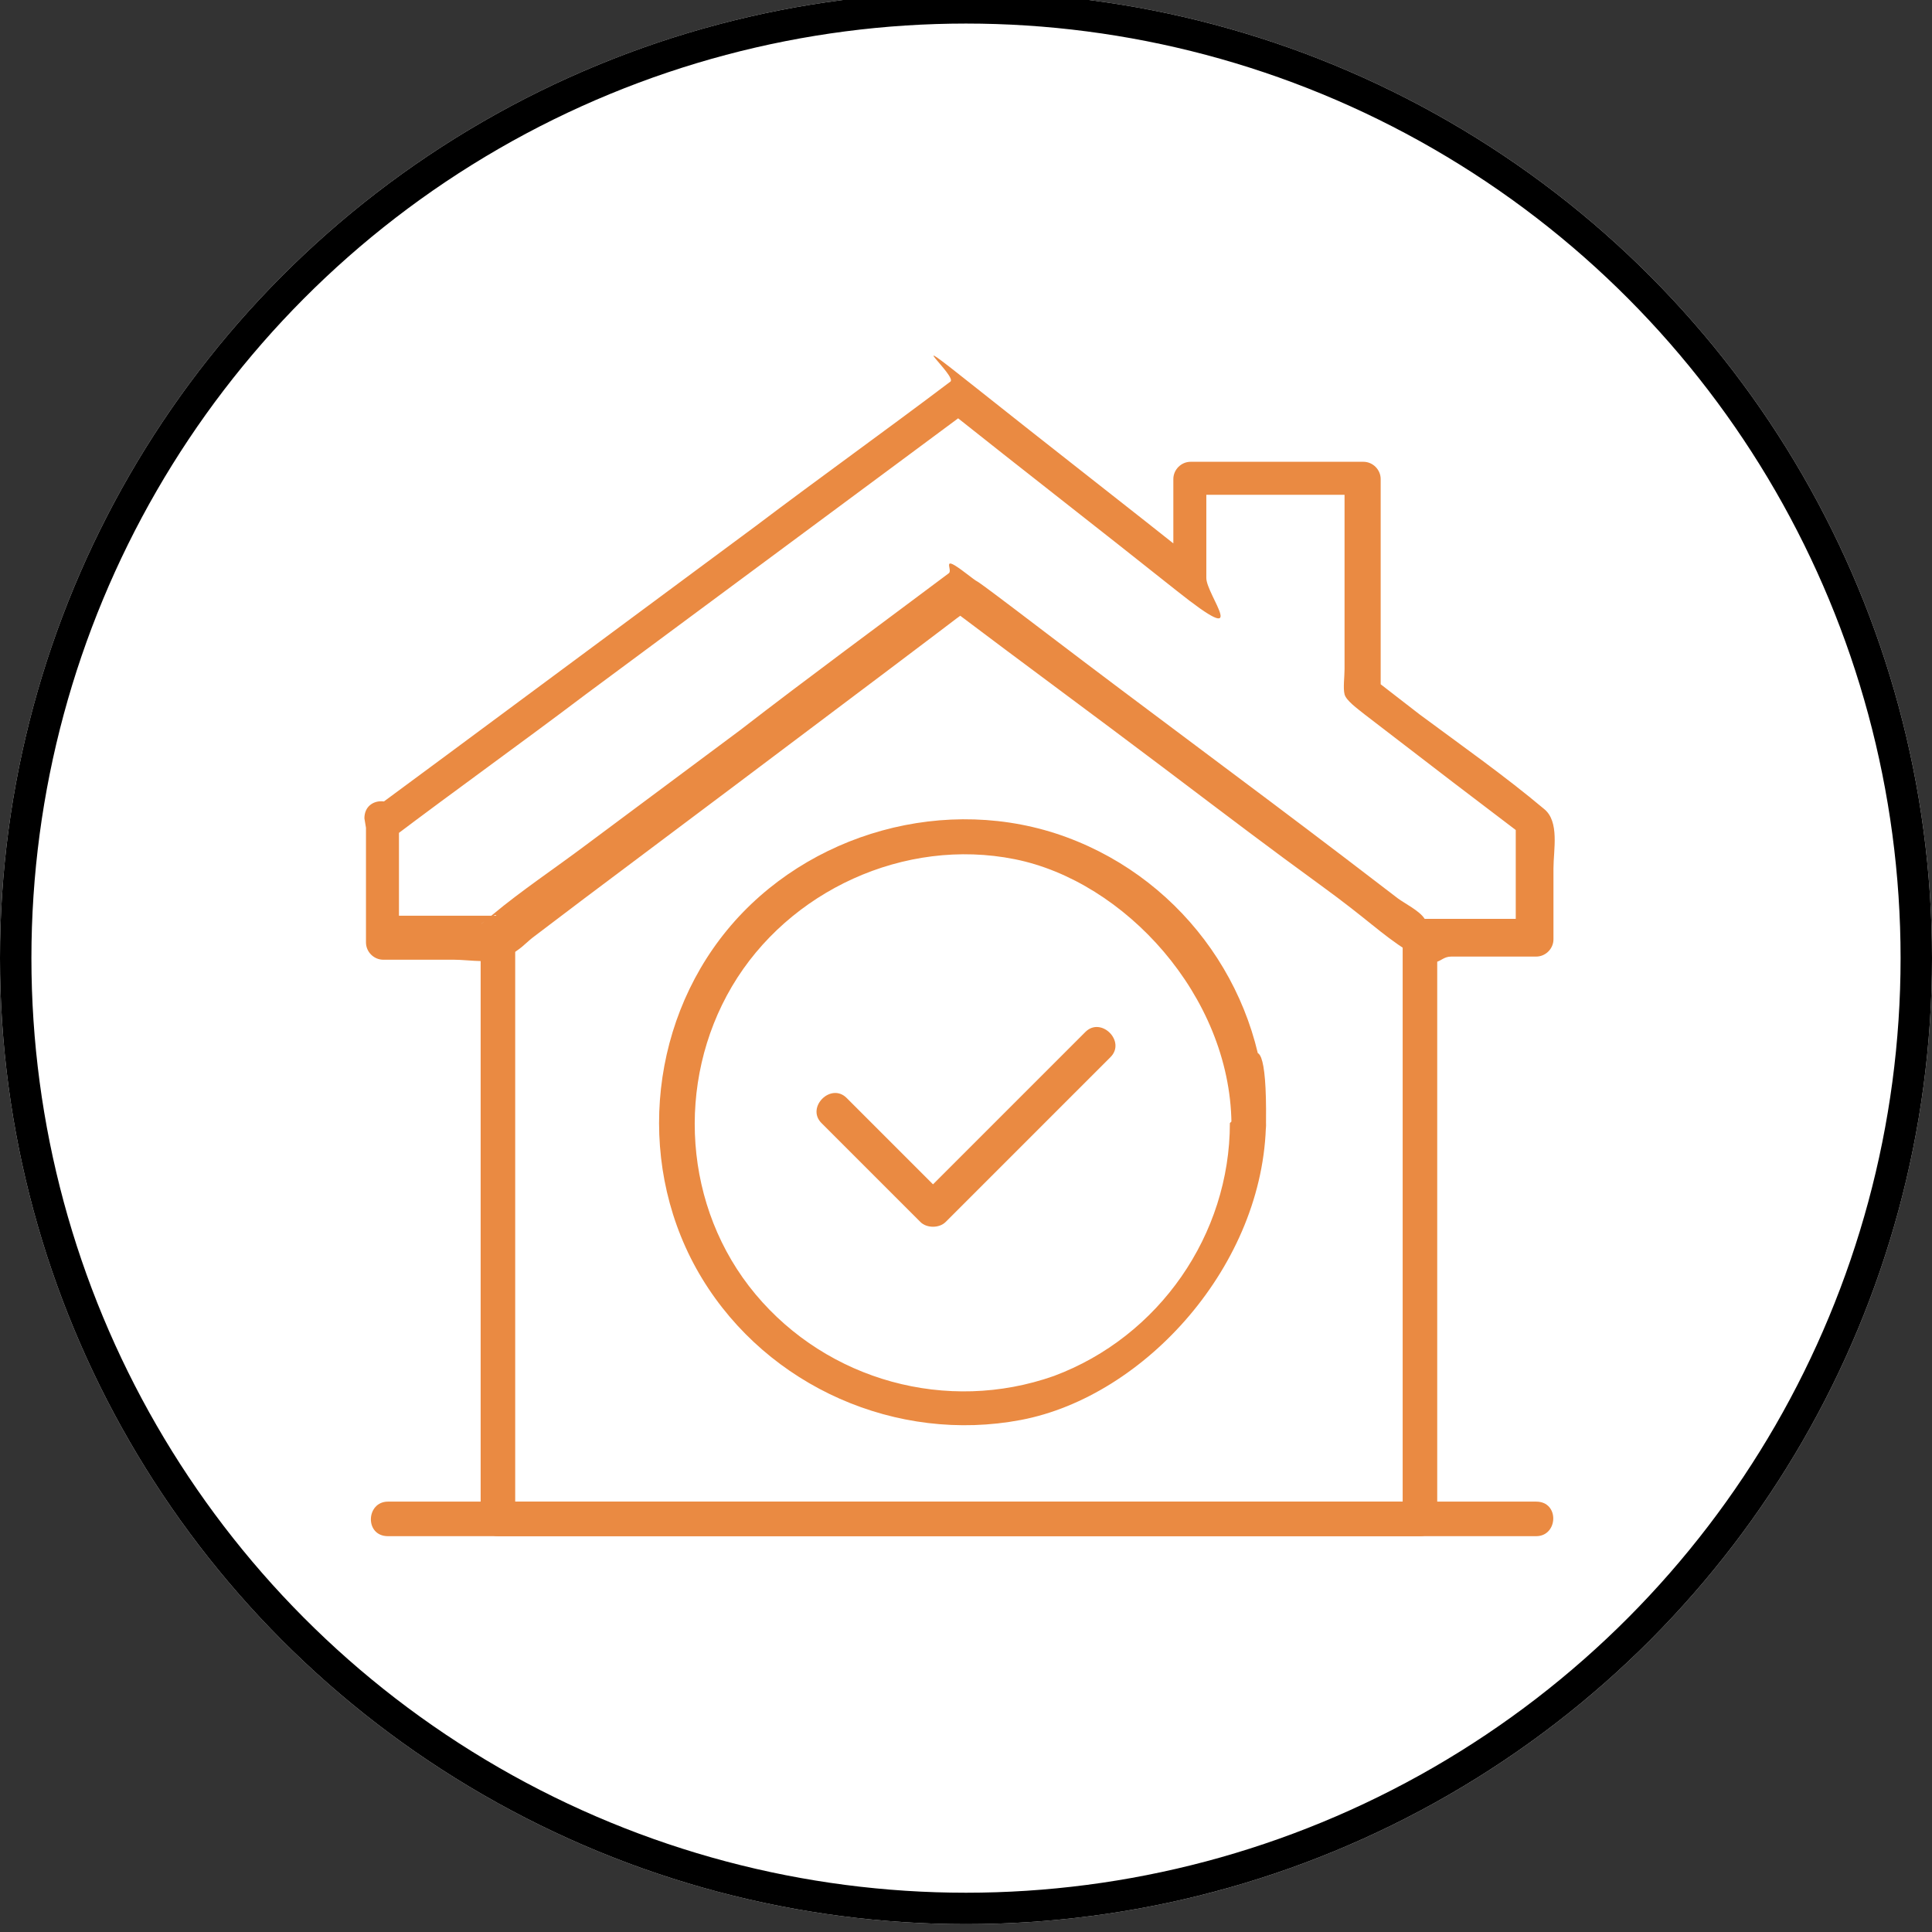
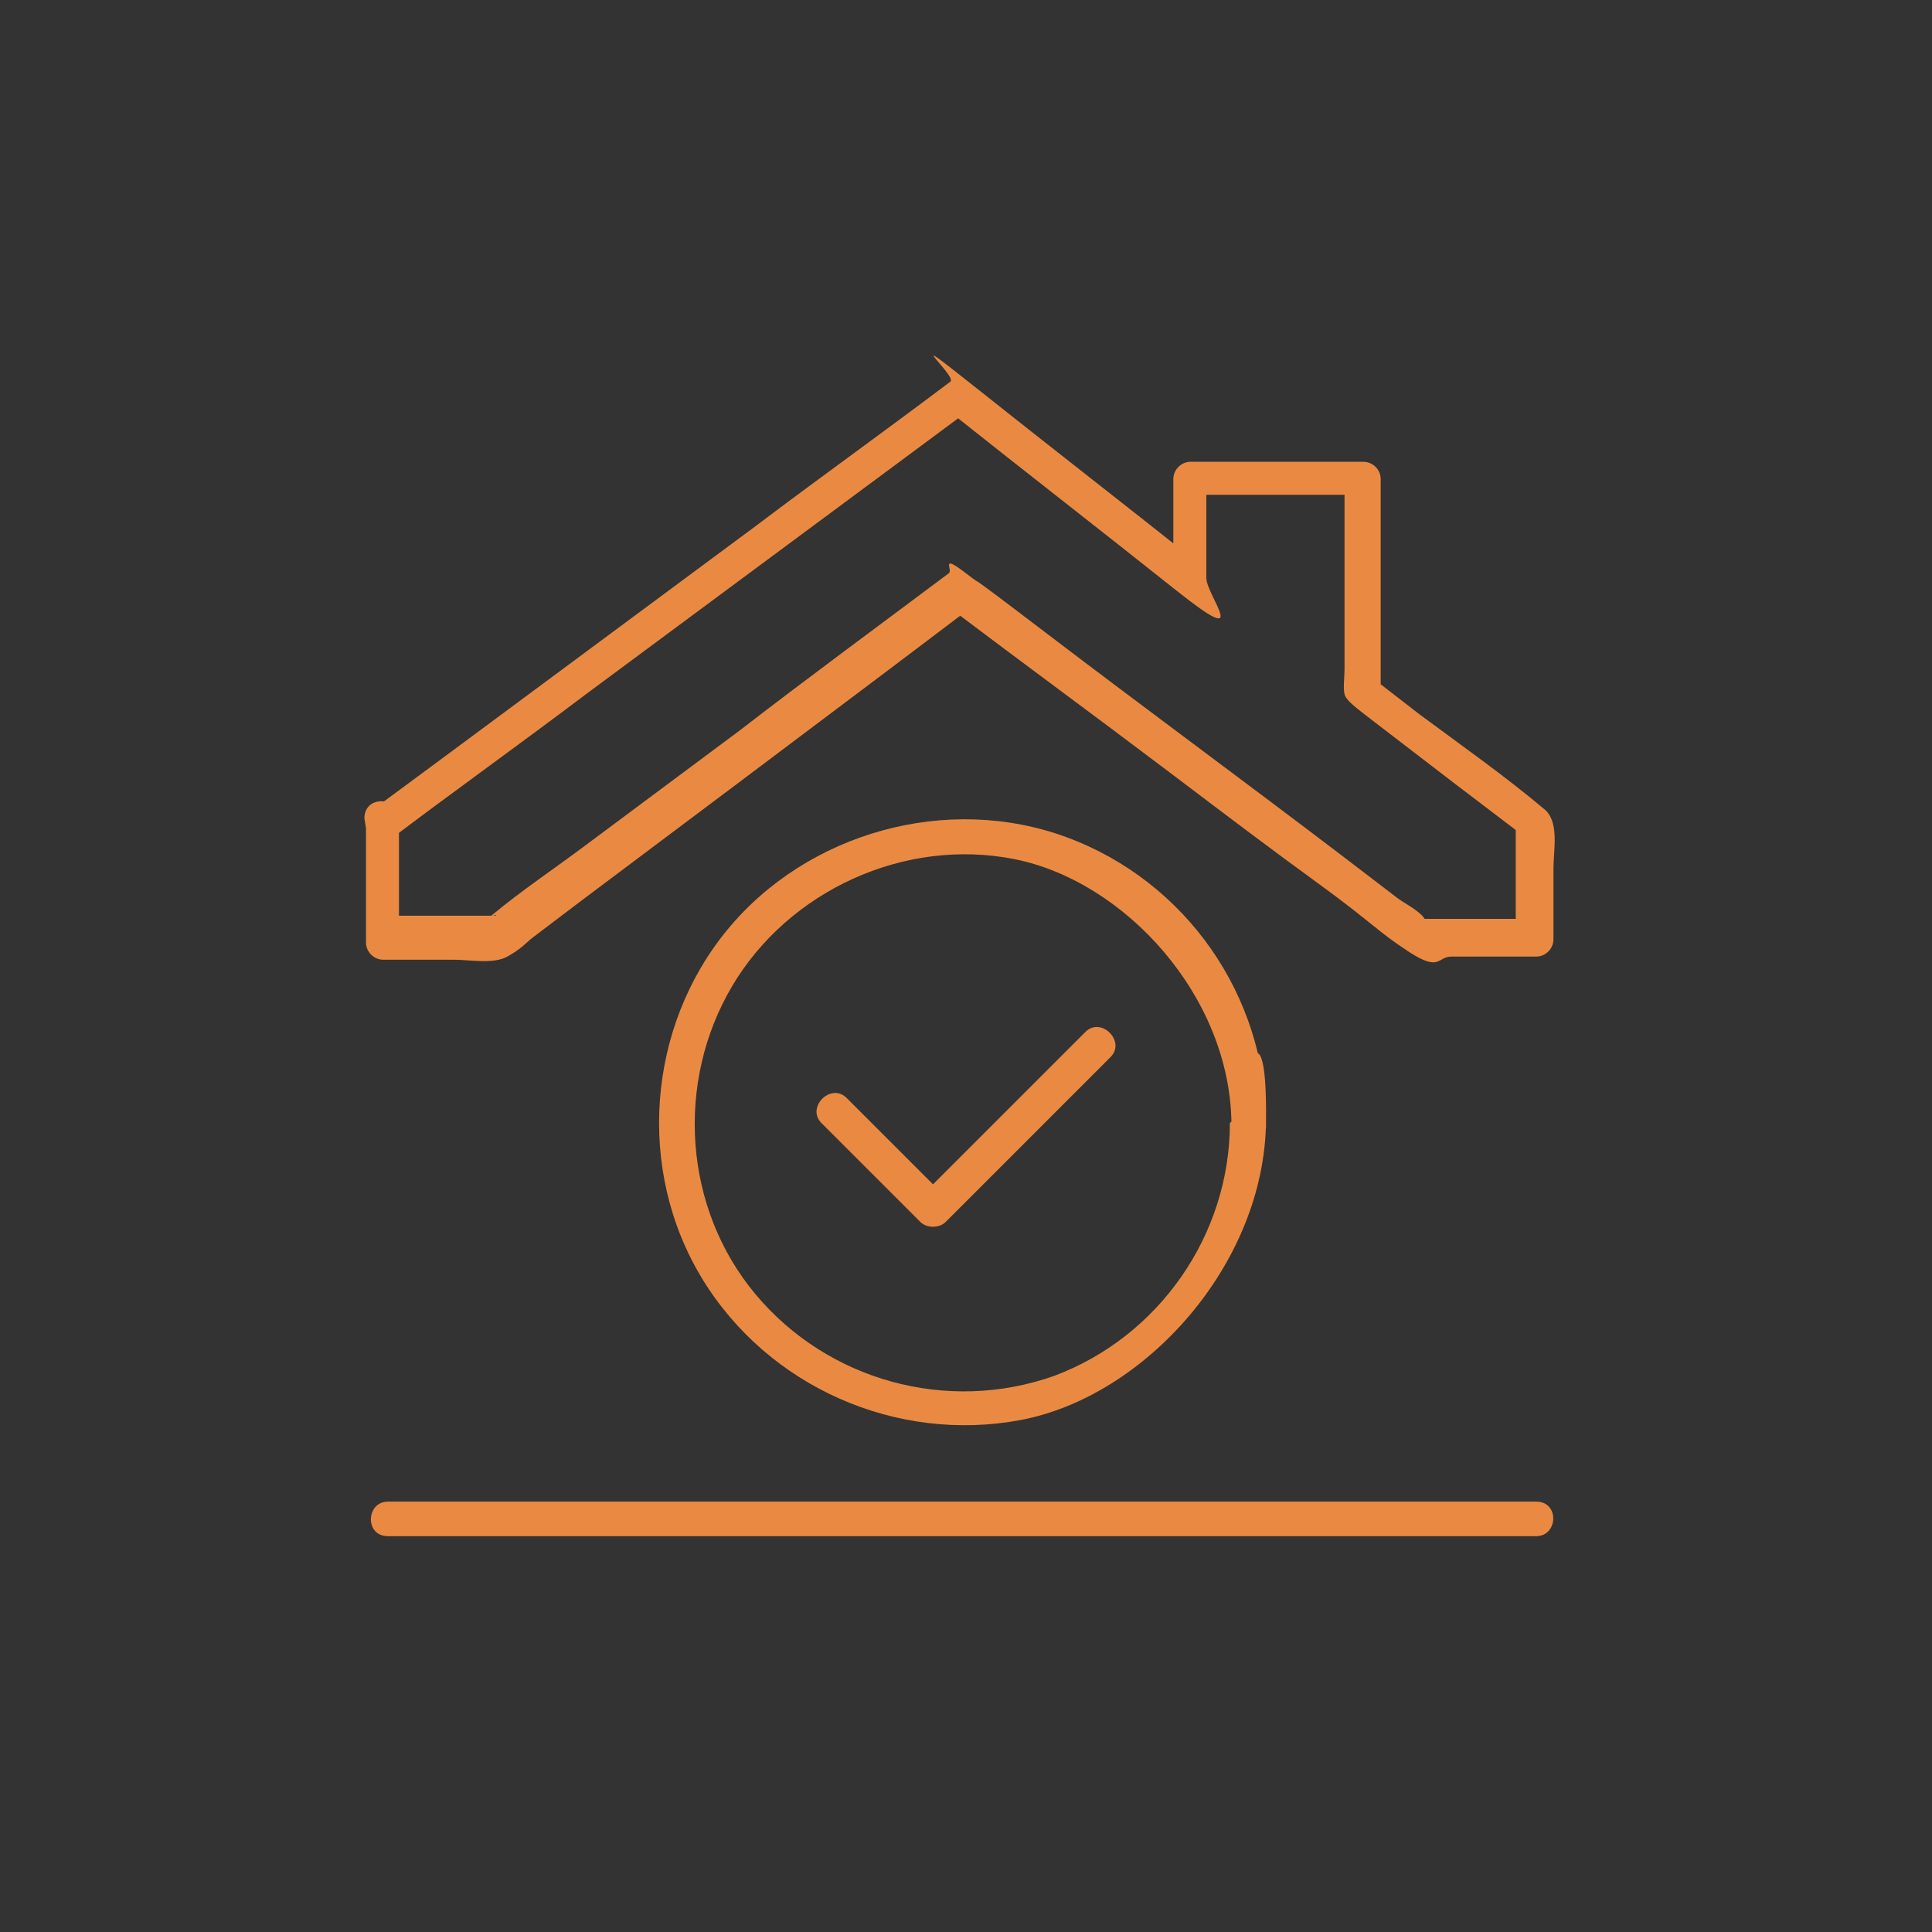
<svg xmlns="http://www.w3.org/2000/svg" id="Layer_1" version="1.1" viewBox="0 0 123 123">
  <rect x="0" y="0" width="123" height="123" fill="#333333" stroke="none" />
  <defs>
    <style> .st0 { fill: none; stroke: #000; stroke-width: 2px; } .st1 { fill: #fff; } .st2 { fill: #ea8a42; } </style>
  </defs>
  <g id="Group_50">
    <g id="Ellipse_2">
-       <circle class="st1" cx="61.5" cy="61" r="61.5" />
-       <circle class="st0" cx="61.5" cy="61" r="60.5" />
-     </g>
+       </g>
    <g>
      <path class="st2" d="M24.7,97.8h73.1c1.4,0,1.5-2.2,0-2.2H24.7c-1.4,0-1.5,2.2,0,2.2h0Z" />
      <path class="st2" d="M23.3,52.7v7.3c0,.6.5,1.1,1.1,1.1h4.5c1,0,2.5.3,3.4-.2s1.1-.8,1.6-1.2l3.3-2.5c6.4-4.8,12.8-9.6,19.3-14.5s3.4-2.6,5.2-3.9h-1.1c4.5,3.4,9,6.7,13.5,10.1s6.6,5,9.9,7.4,3.7,3,5.7,4.3,1.8.3,2.7.3h5.4c.6,0,1.1-.5,1.1-1.1v-4.5c0-1.2.4-3-.6-3.8-2.5-2.1-5.2-4-7.9-6l-3.1-2.4.6,1v-13.6c0-.6-.5-1.1-1.1-1.1h-11c-.6,0-1.1.5-1.1,1.1v6.4l1.9-.8c-4.9-3.9-9.8-7.7-14.7-11.6s-.9-.5-1.4-.2c-4.1,3.1-8.3,6.1-12.4,9.2-6.6,4.9-13.1,9.7-19.7,14.6l-4.6,3.4c-1.2.9,0,2.8,1.1,1.9,4.1-3.1,8.3-6.1,12.4-9.2,6.6-4.9,13.1-9.7,19.7-14.6s3.1-2.3,4.6-3.4l-1.4-.2c4.9,3.9,9.8,7.7,14.7,11.6s1.9.3,1.9-.8v-6.4l-1.1,1.1h11l-1.1-1.1v12.2c0,.5-.1,1.2,0,1.6s.8.9,1.3,1.3l5.6,4.3,4.6,3.5-.6-1v7.3l1.1-1.1h-4.5c-.8,0-1.7,0-2.5,0s.2.3.1,0c-.3-.5-1.3-1-1.7-1.3l-3.4-2.6c-6.3-4.8-12.7-9.5-19-14.3s-3.4-2.5-5.1-3.8-.8-.2-1.1,0c-4.4,3.3-8.9,6.6-13.3,10l-9.8,7.3c-2,1.5-4.1,2.9-5.9,4.4s.1-.2.2.1c0,0-1.9,0-2,0h-5.3l1.1,1.1v-7.3c0-1.4-2.2-1.5-2.2,0Z" />
-       <path class="st2" d="M30.6,60v36.7c0,.6.5,1.1,1.1,1.1h58.7c.6,0,1.1-.5,1.1-1.1v-36.7c0-1.4-2.2-1.5-2.2,0v36.7l1.1-1.1H31.7l1.1,1.1v-36.7c0-1.4-2.2-1.5-2.2,0h0Z" />
      <path class="st2" d="M78.3,71.5c0,7.1-4.5,13.6-11.2,16.1-6.8,2.4-14.4.3-19-5.2s-5.1-13.5-1.5-19.6,11-9.5,18-8.1,13.7,8.7,13.8,16.8,2.3,1.5,2.2,0c0-8.1-5.1-15.4-12.7-18.2s-16.5-.3-21.6,5.9-5.8,15.3-1.6,22.2,12.4,10.5,20.3,9,15.5-9.9,15.6-19-2.2-1.4-2.2,0Z" />
      <path class="st2" d="M52.3,71.5l6.3,6.3c.4.4,1.2.4,1.6,0,3.1-3.1,6.2-6.2,9.2-9.2l1.3-1.3c1-1-.6-2.6-1.6-1.6-3.1,3.1-6.2,6.2-9.2,9.2l-1.3,1.3h1.6l-6.3-6.3c-1-1-2.6.6-1.6,1.6h0Z" />
    </g>
  </g>
</svg>